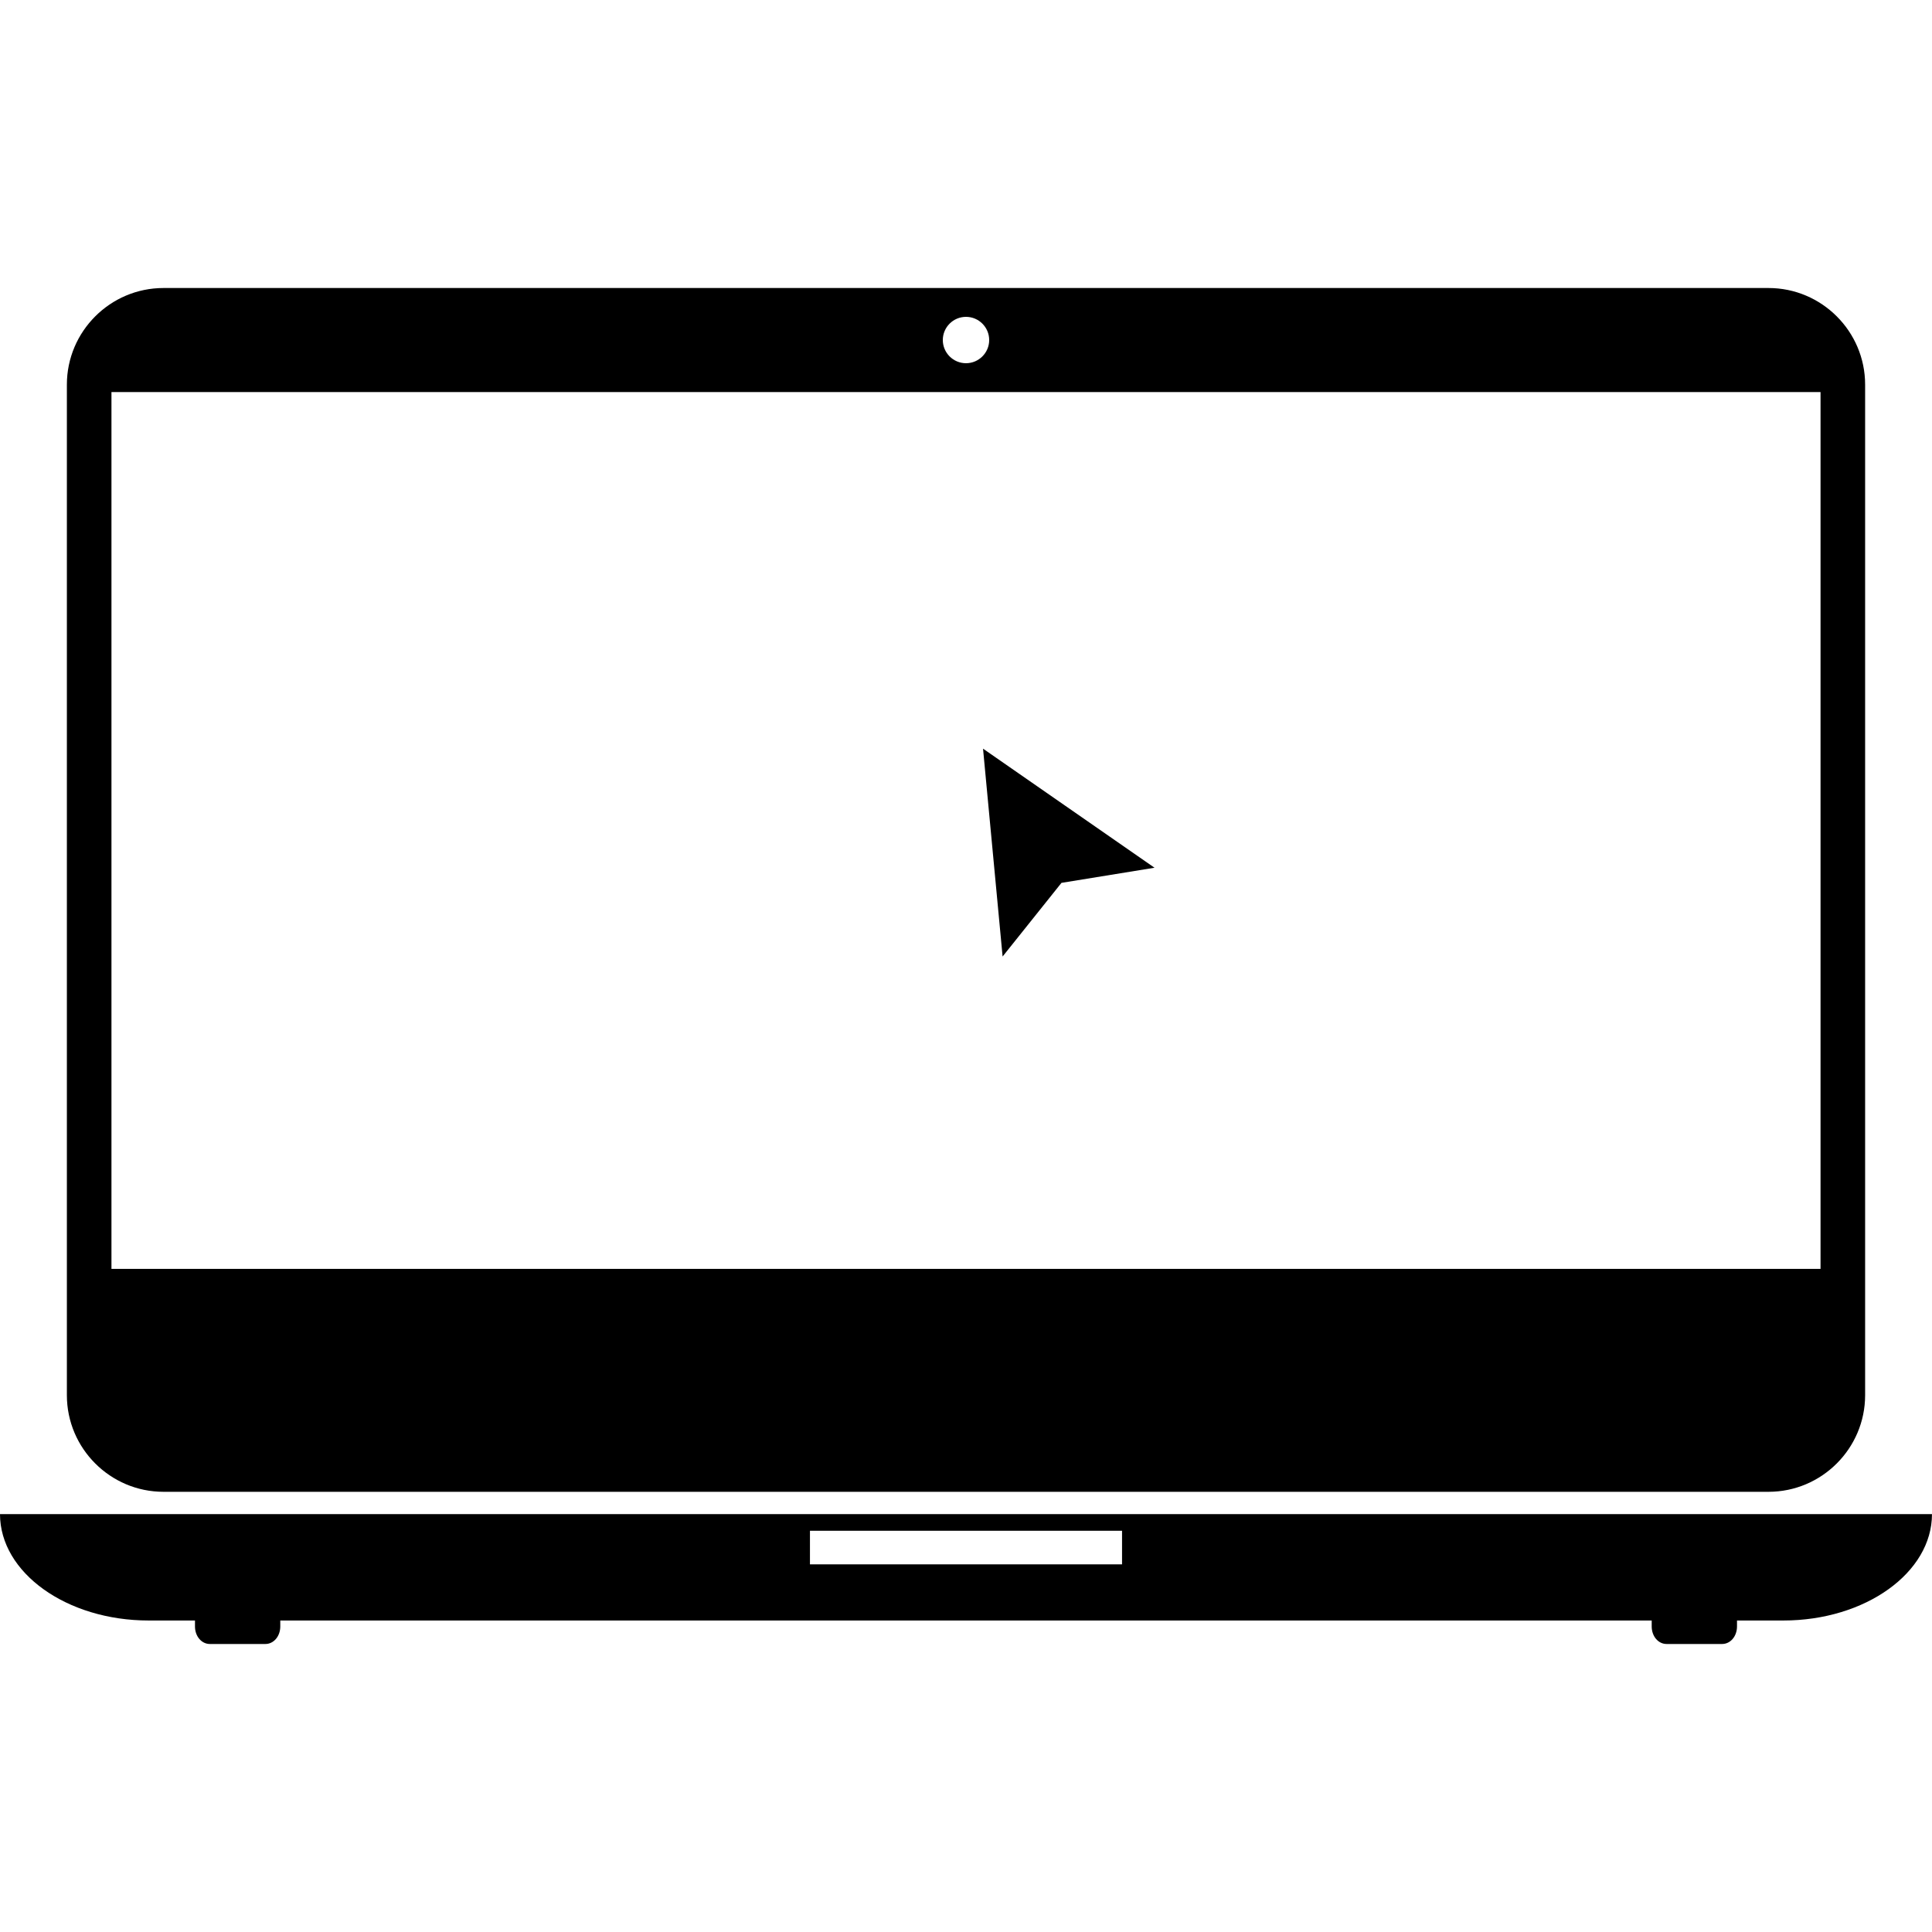
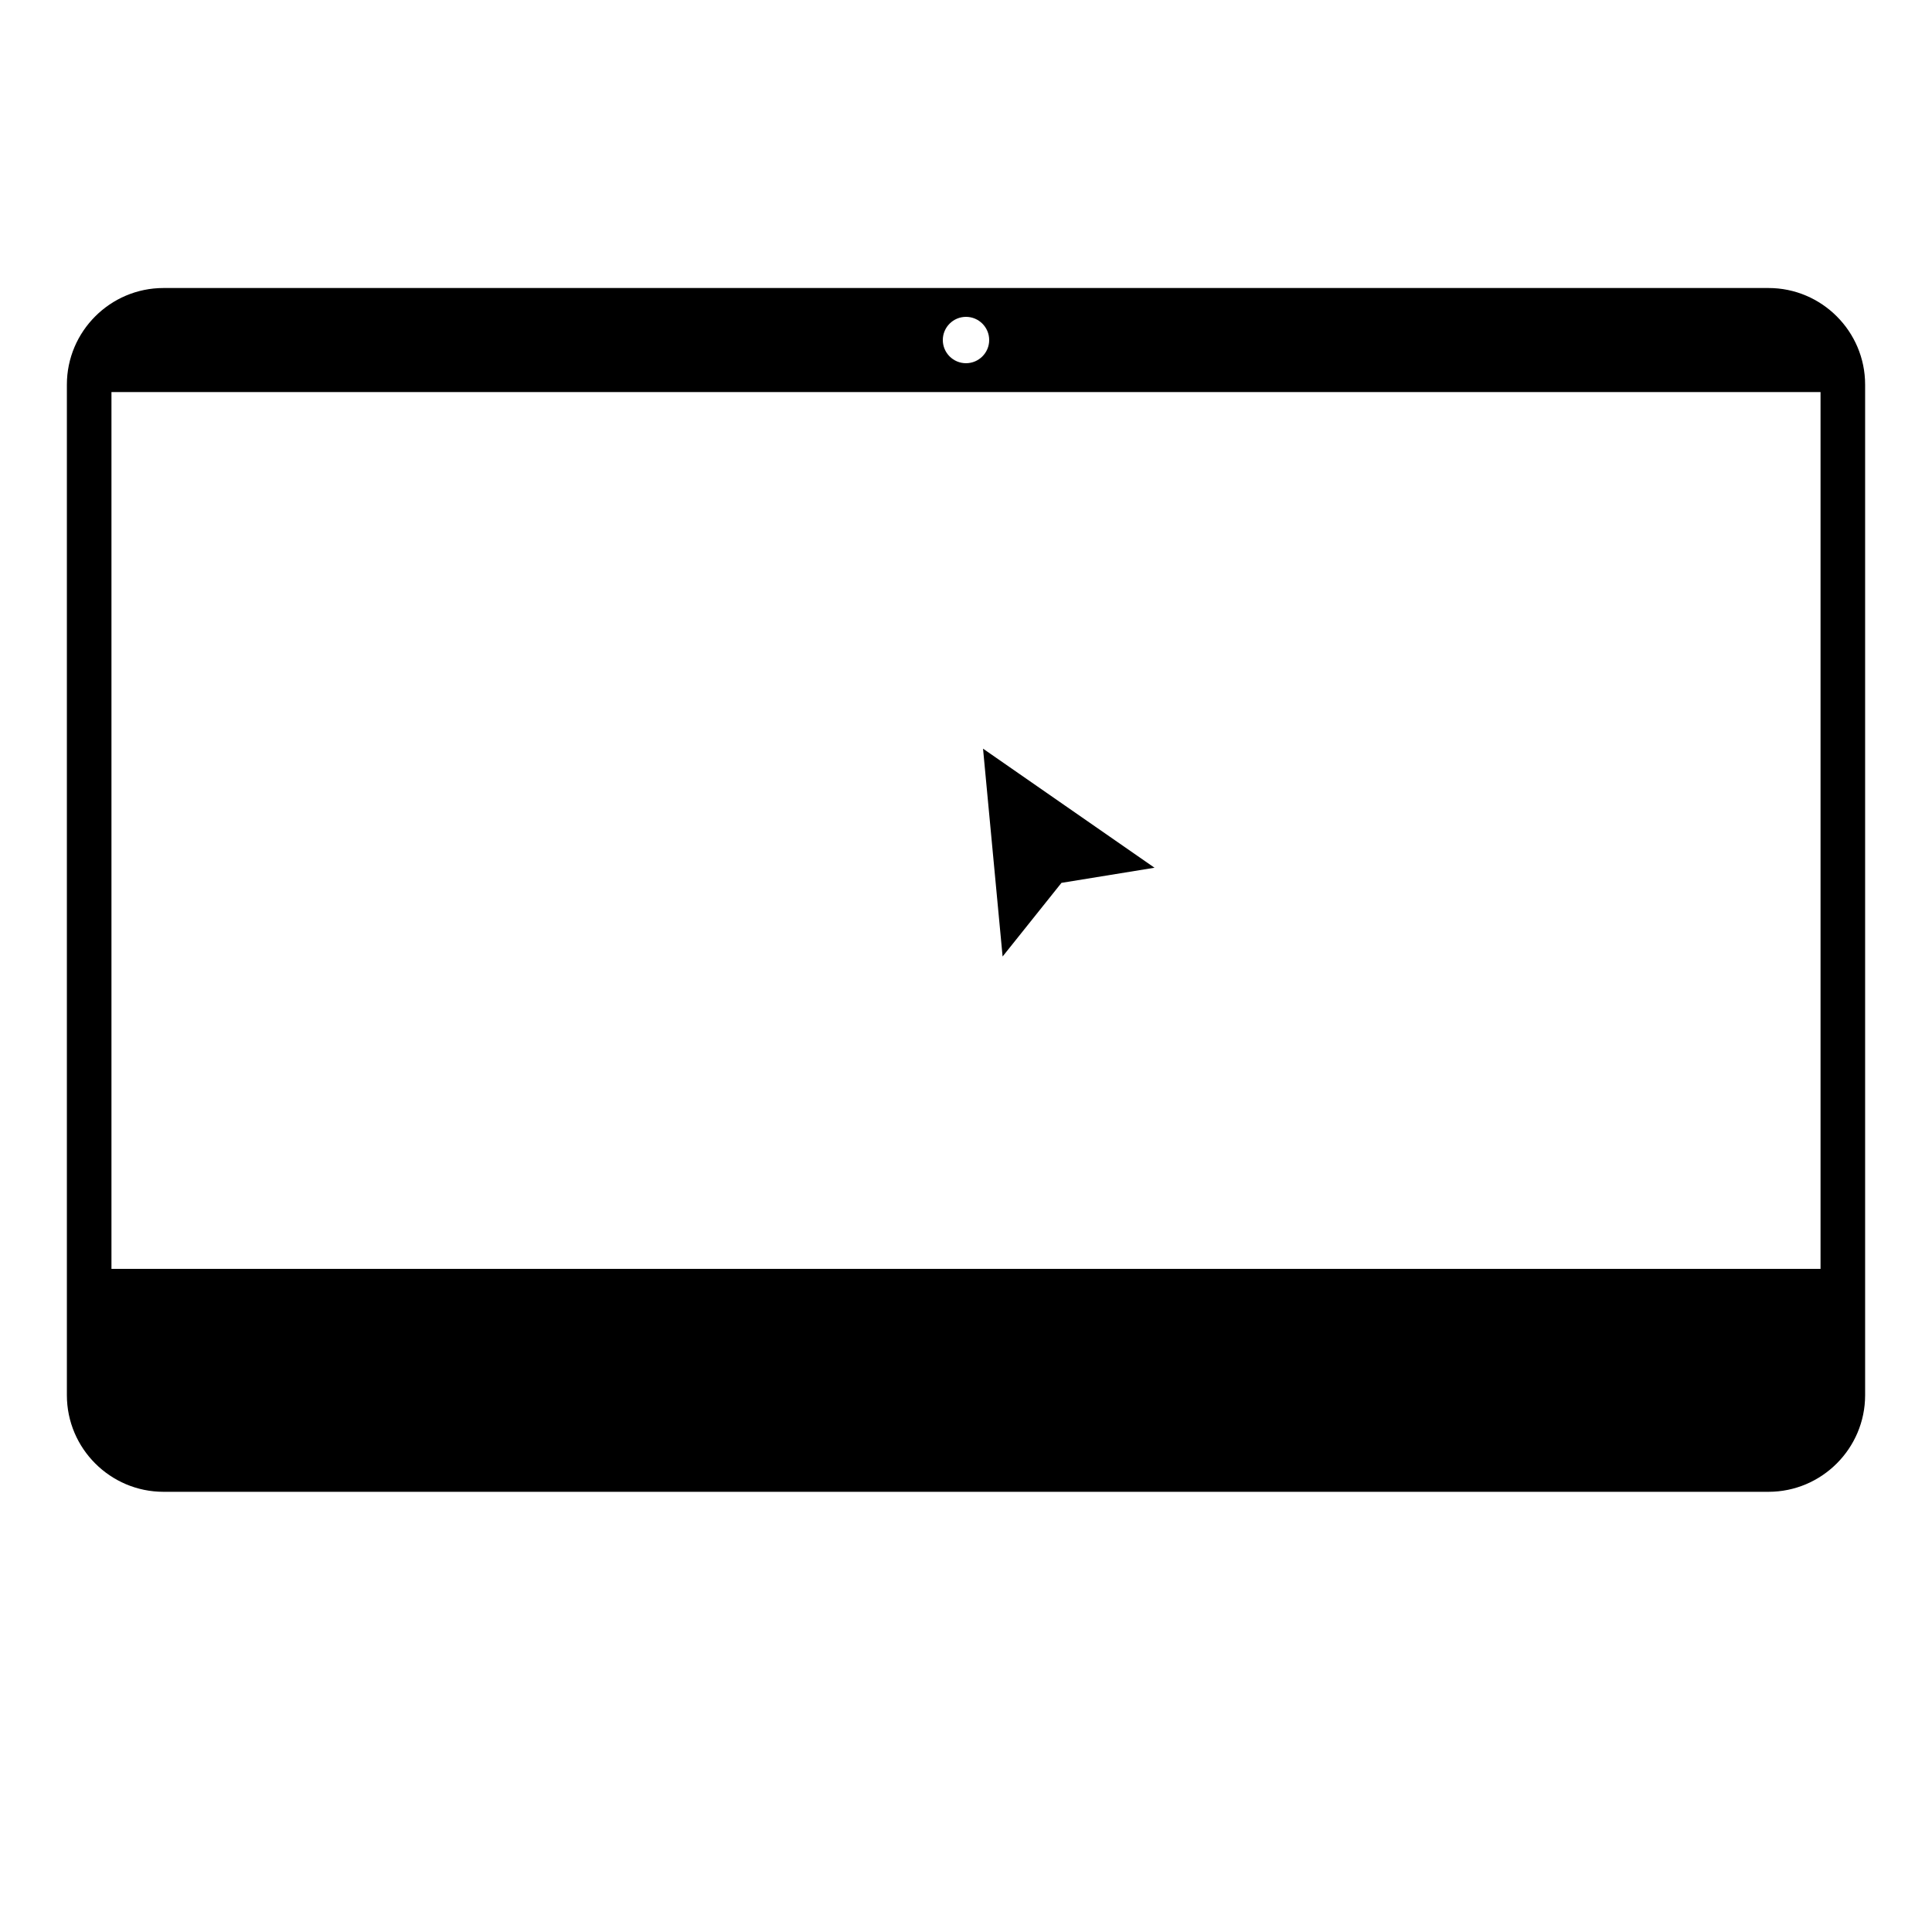
<svg xmlns="http://www.w3.org/2000/svg" version="1.1" id="Capa_1" x="0px" y="0px" width="512px" height="512px" viewBox="0 0 512 512" enable-background="new 0 0 512 512" xml:space="preserve">
  <g>
    <path d="M468.677,76.327H43.323c-14.1,0-25.6,11.5-25.6,25.6v267.816c0,14.099,11.5,25.6,25.6,25.6h425.354   c14.099,0,25.6-11.501,25.6-25.6V101.927C494.277,87.828,482.776,76.327,468.677,76.327z M256,83.968   c3.387,0,6.145,2.757,6.145,6.144s-2.758,6.144-6.145,6.144s-6.145-2.757-6.145-6.144S252.614,83.968,256,83.968z M482.461,336.266   H29.538V103.896h452.923V336.266z" />
-     <path d="M0,401.251c0,15.517,17.645,28.198,39.385,28.198h12.288v1.576c0,2.599,1.732,4.647,3.938,4.647h14.729   c2.206,0,3.938-2.049,3.938-4.647v-1.576h363.441v1.576c0,2.599,1.732,4.647,3.938,4.647h14.729c2.206,0,3.939-2.049,3.939-4.647   v-1.576h12.287c21.74,0,39.385-12.682,39.385-28.198H0z M297.354,414.563h-82.707v-8.9h82.707V414.563z" />
    <polygon points="305.96,229.958 260.513,198.401 265.7,253.486 281.299,233.968  " />
  </g>
</svg>